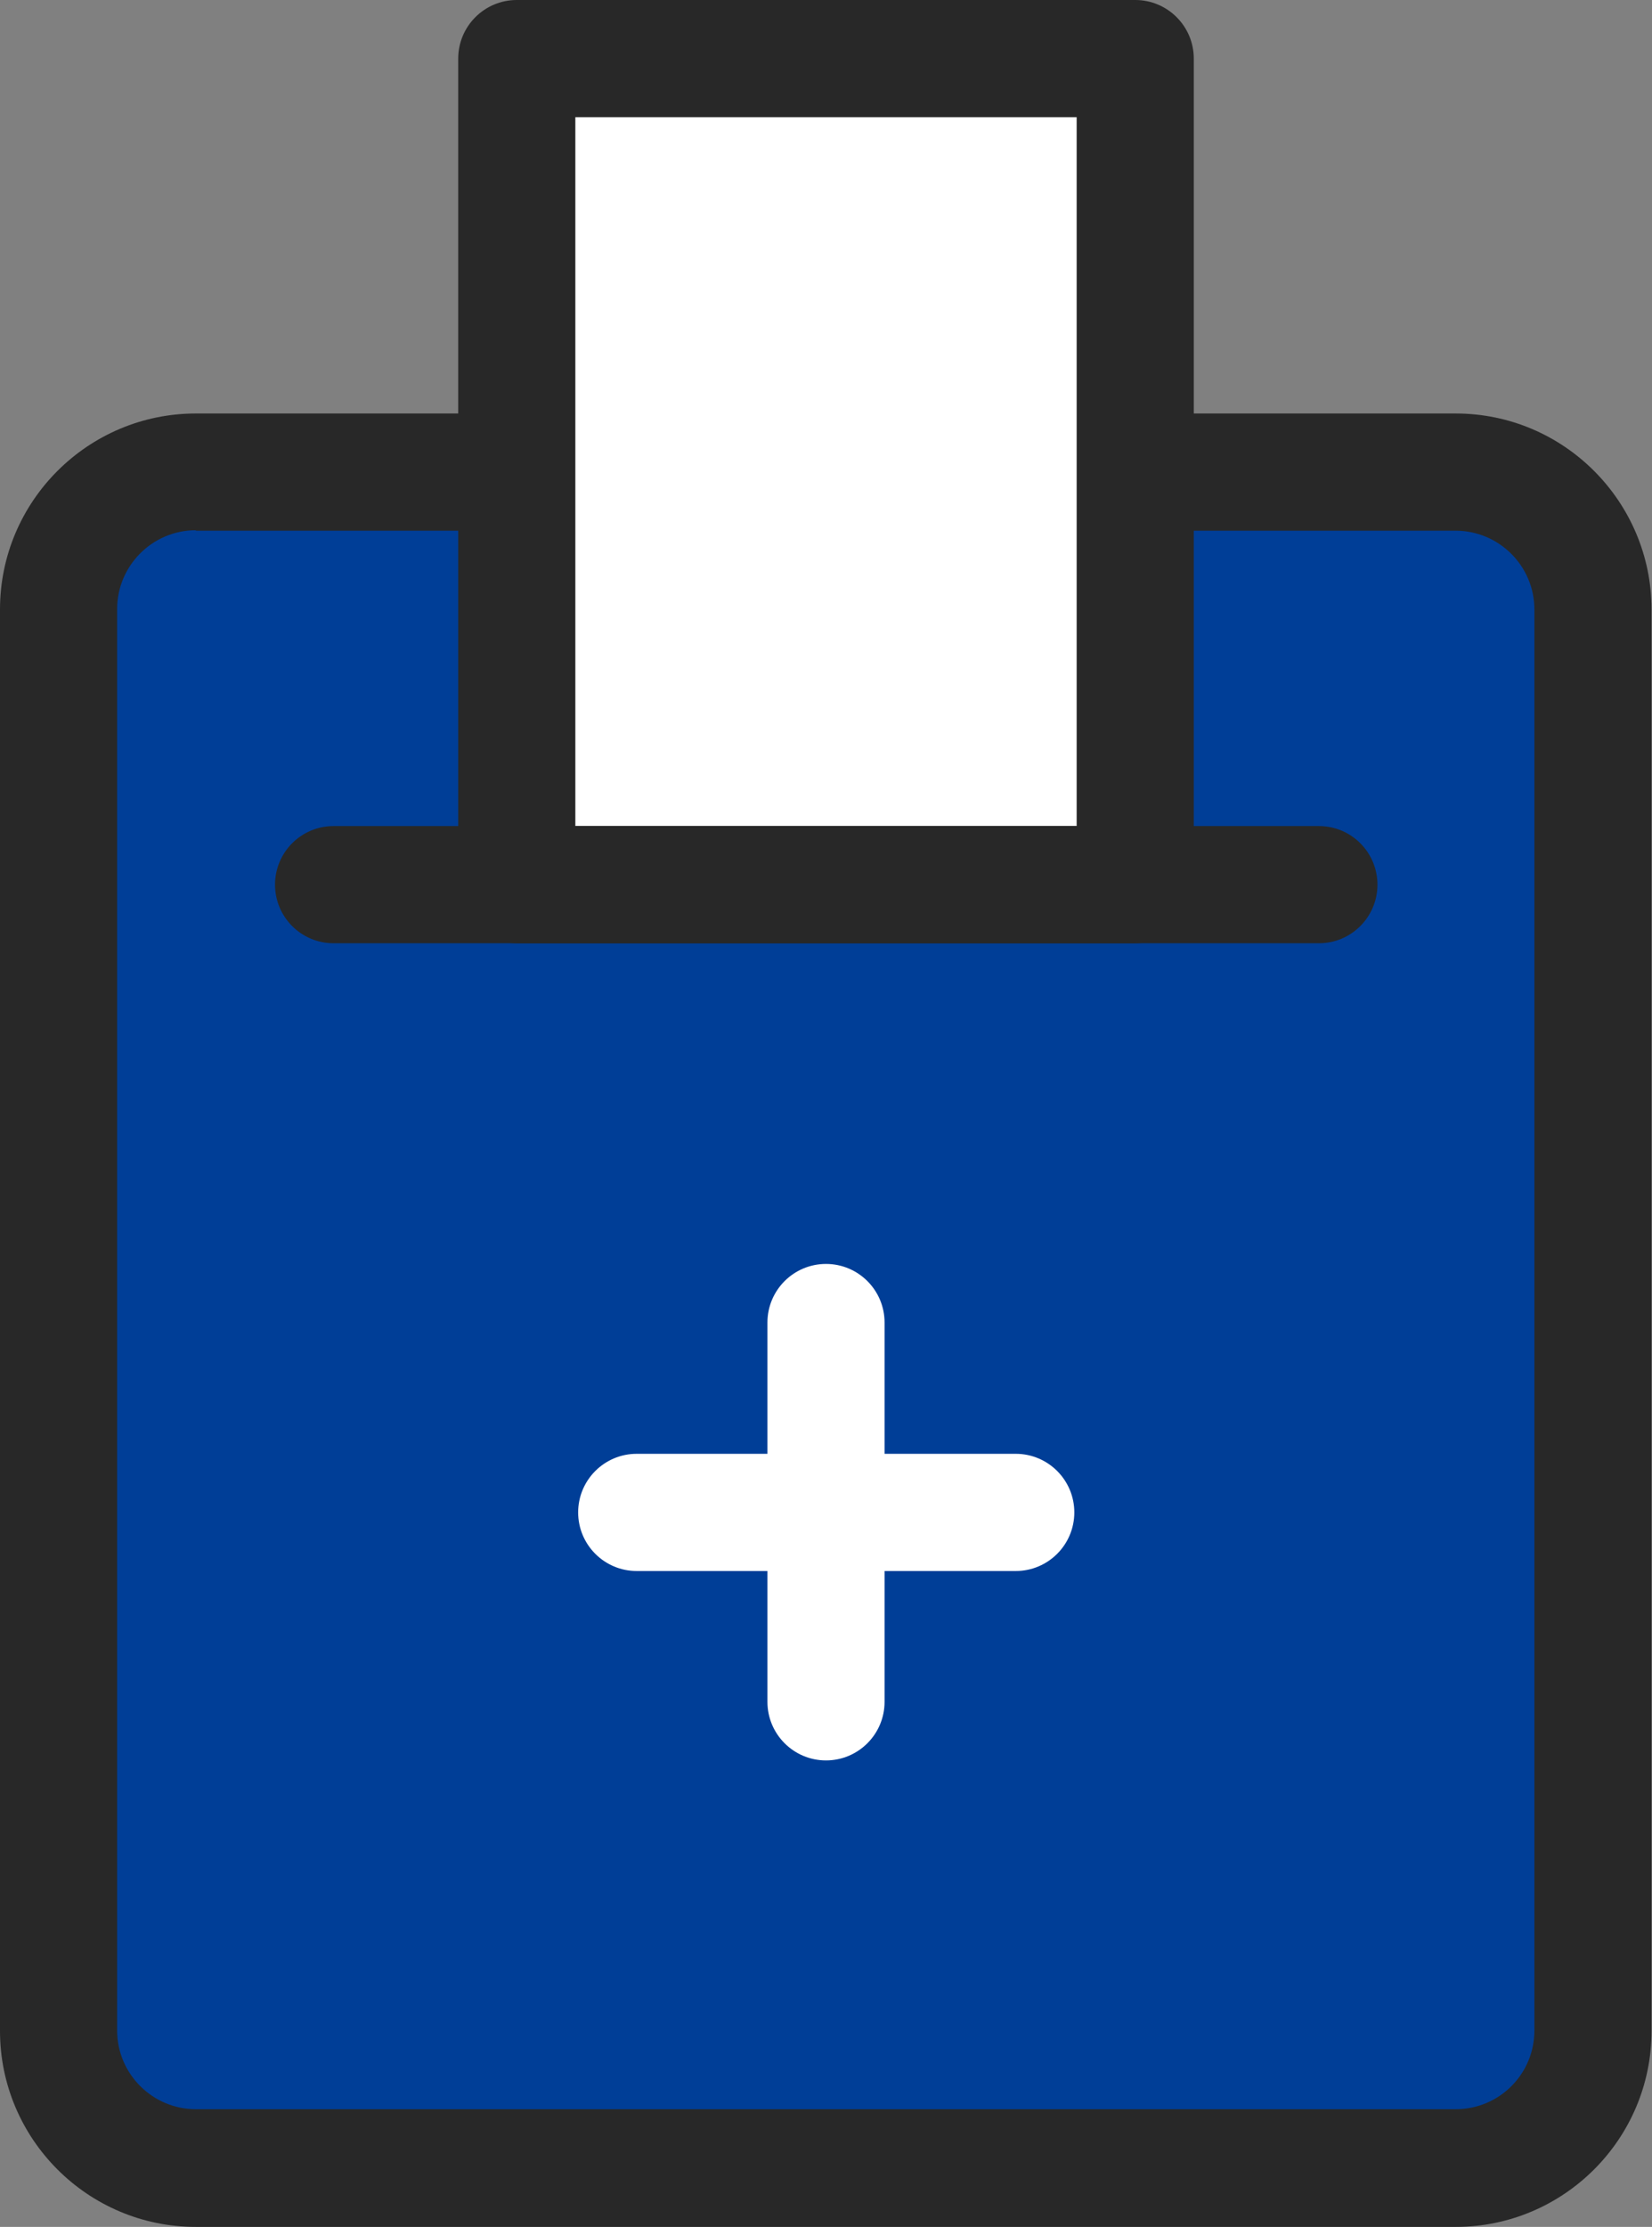
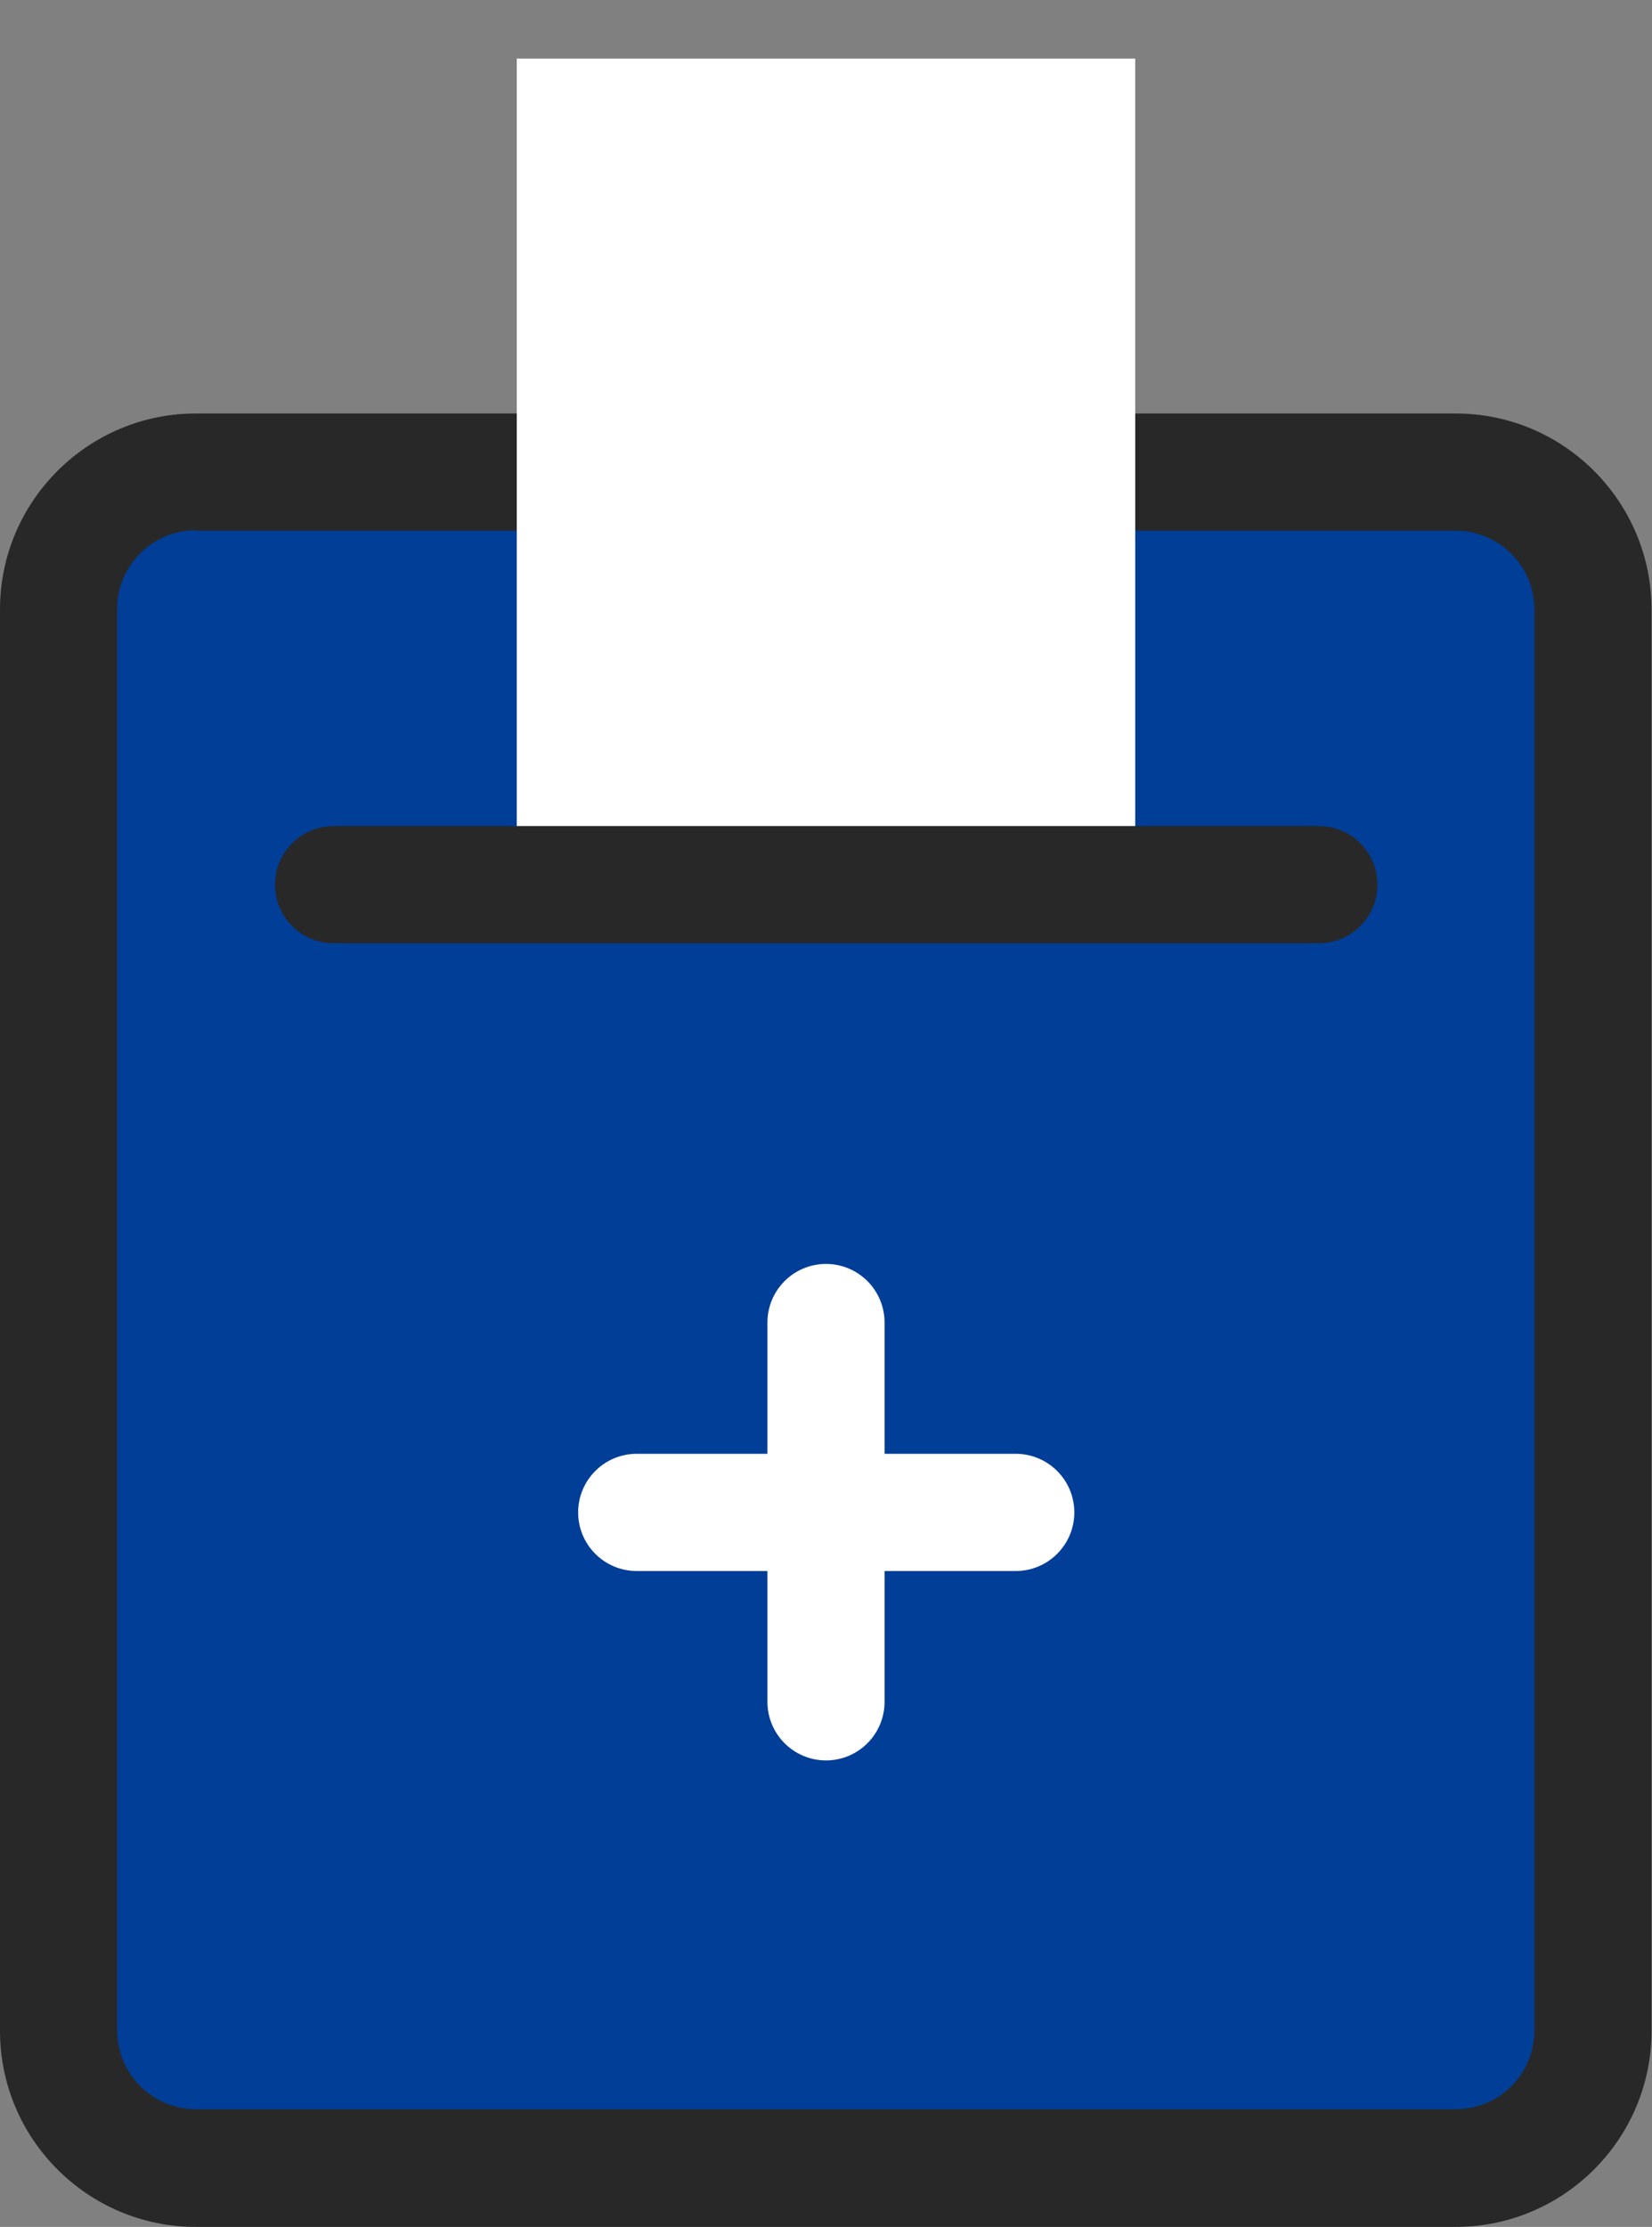
<svg xmlns="http://www.w3.org/2000/svg" id="_레이어_2" data-name="레이어 2" viewBox="0 0 35.26 47.5">
  <rect x="0" y="0" width="35.26" height="47.5" fill="#808080" stroke="none" />
  <defs>
    <style>
      .cls-1 {
        fill: #282828;
      }

      .cls-1, .cls-2, .cls-3 {
        stroke-width: 0px;
      }

      .cls-2 {
        fill: #003e97;
      }

      .cls-3 {
        fill: #fff;
      }
    </style>
  </defs>
  <g id="_타이틀" data-name="타이틀">
    <g>
      <path class="cls-2" d="M4.18,10.06h26.9c1.62,0,2.93,1.31,2.93,2.93v30.32c0,1.62-1.31,2.93-2.93,2.93H4.18c-1.62,0-2.93-1.31-2.93-2.93V13c0-1.62,1.31-2.93,2.93-2.93Z" />
      <path class="cls-1" d="M31.08,47.5H4.18c-2.31,0-4.18-1.88-4.18-4.18V13c0-2.31,1.88-4.18,4.18-4.18h26.89c2.31,0,4.18,1.88,4.18,4.18v30.32c0,2.31-1.88,4.18-4.18,4.18ZM4.18,11.31c-.93,0-1.68.76-1.68,1.68v30.32c0,.93.76,1.68,1.68,1.68h26.89c.93,0,1.68-.75,1.68-1.68V13c0-.93-.76-1.68-1.68-1.68H4.18Z" />
    </g>
    <g>
      <g>
        <rect class="cls-3" x="11.03" y="1.25" width="13.2" height="17.62" />
-         <path class="cls-1" d="M24.23,20.12h-13.2c-.69,0-1.25-.56-1.25-1.25V1.25c0-.69.56-1.25,1.25-1.25h13.2c.69,0,1.25.56,1.25,1.25v17.62c0,.69-.56,1.25-1.25,1.25ZM12.28,17.62h10.7V2.5h-10.7v15.12Z" />
      </g>
      <path class="cls-1" d="M28.15,20.12H7.12c-.69,0-1.25-.56-1.25-1.25s.56-1.25,1.25-1.25h21.03c.69,0,1.25.56,1.25,1.25s-.56,1.25-1.25,1.25Z" />
    </g>
    <path class="cls-3" d="M21.68,33.51h-8.09c-.69,0-1.25-.56-1.25-1.25s.56-1.25,1.25-1.25h8.09c.69,0,1.25.56,1.25,1.25s-.56,1.25-1.25,1.25Z" />
    <path class="cls-3" d="M17.63,37.55c-.69,0-1.25-.56-1.25-1.25v-8.09c0-.69.56-1.25,1.25-1.25s1.25.56,1.25,1.25v8.09c0,.69-.56,1.25-1.25,1.25Z" />
  </g>
</svg>